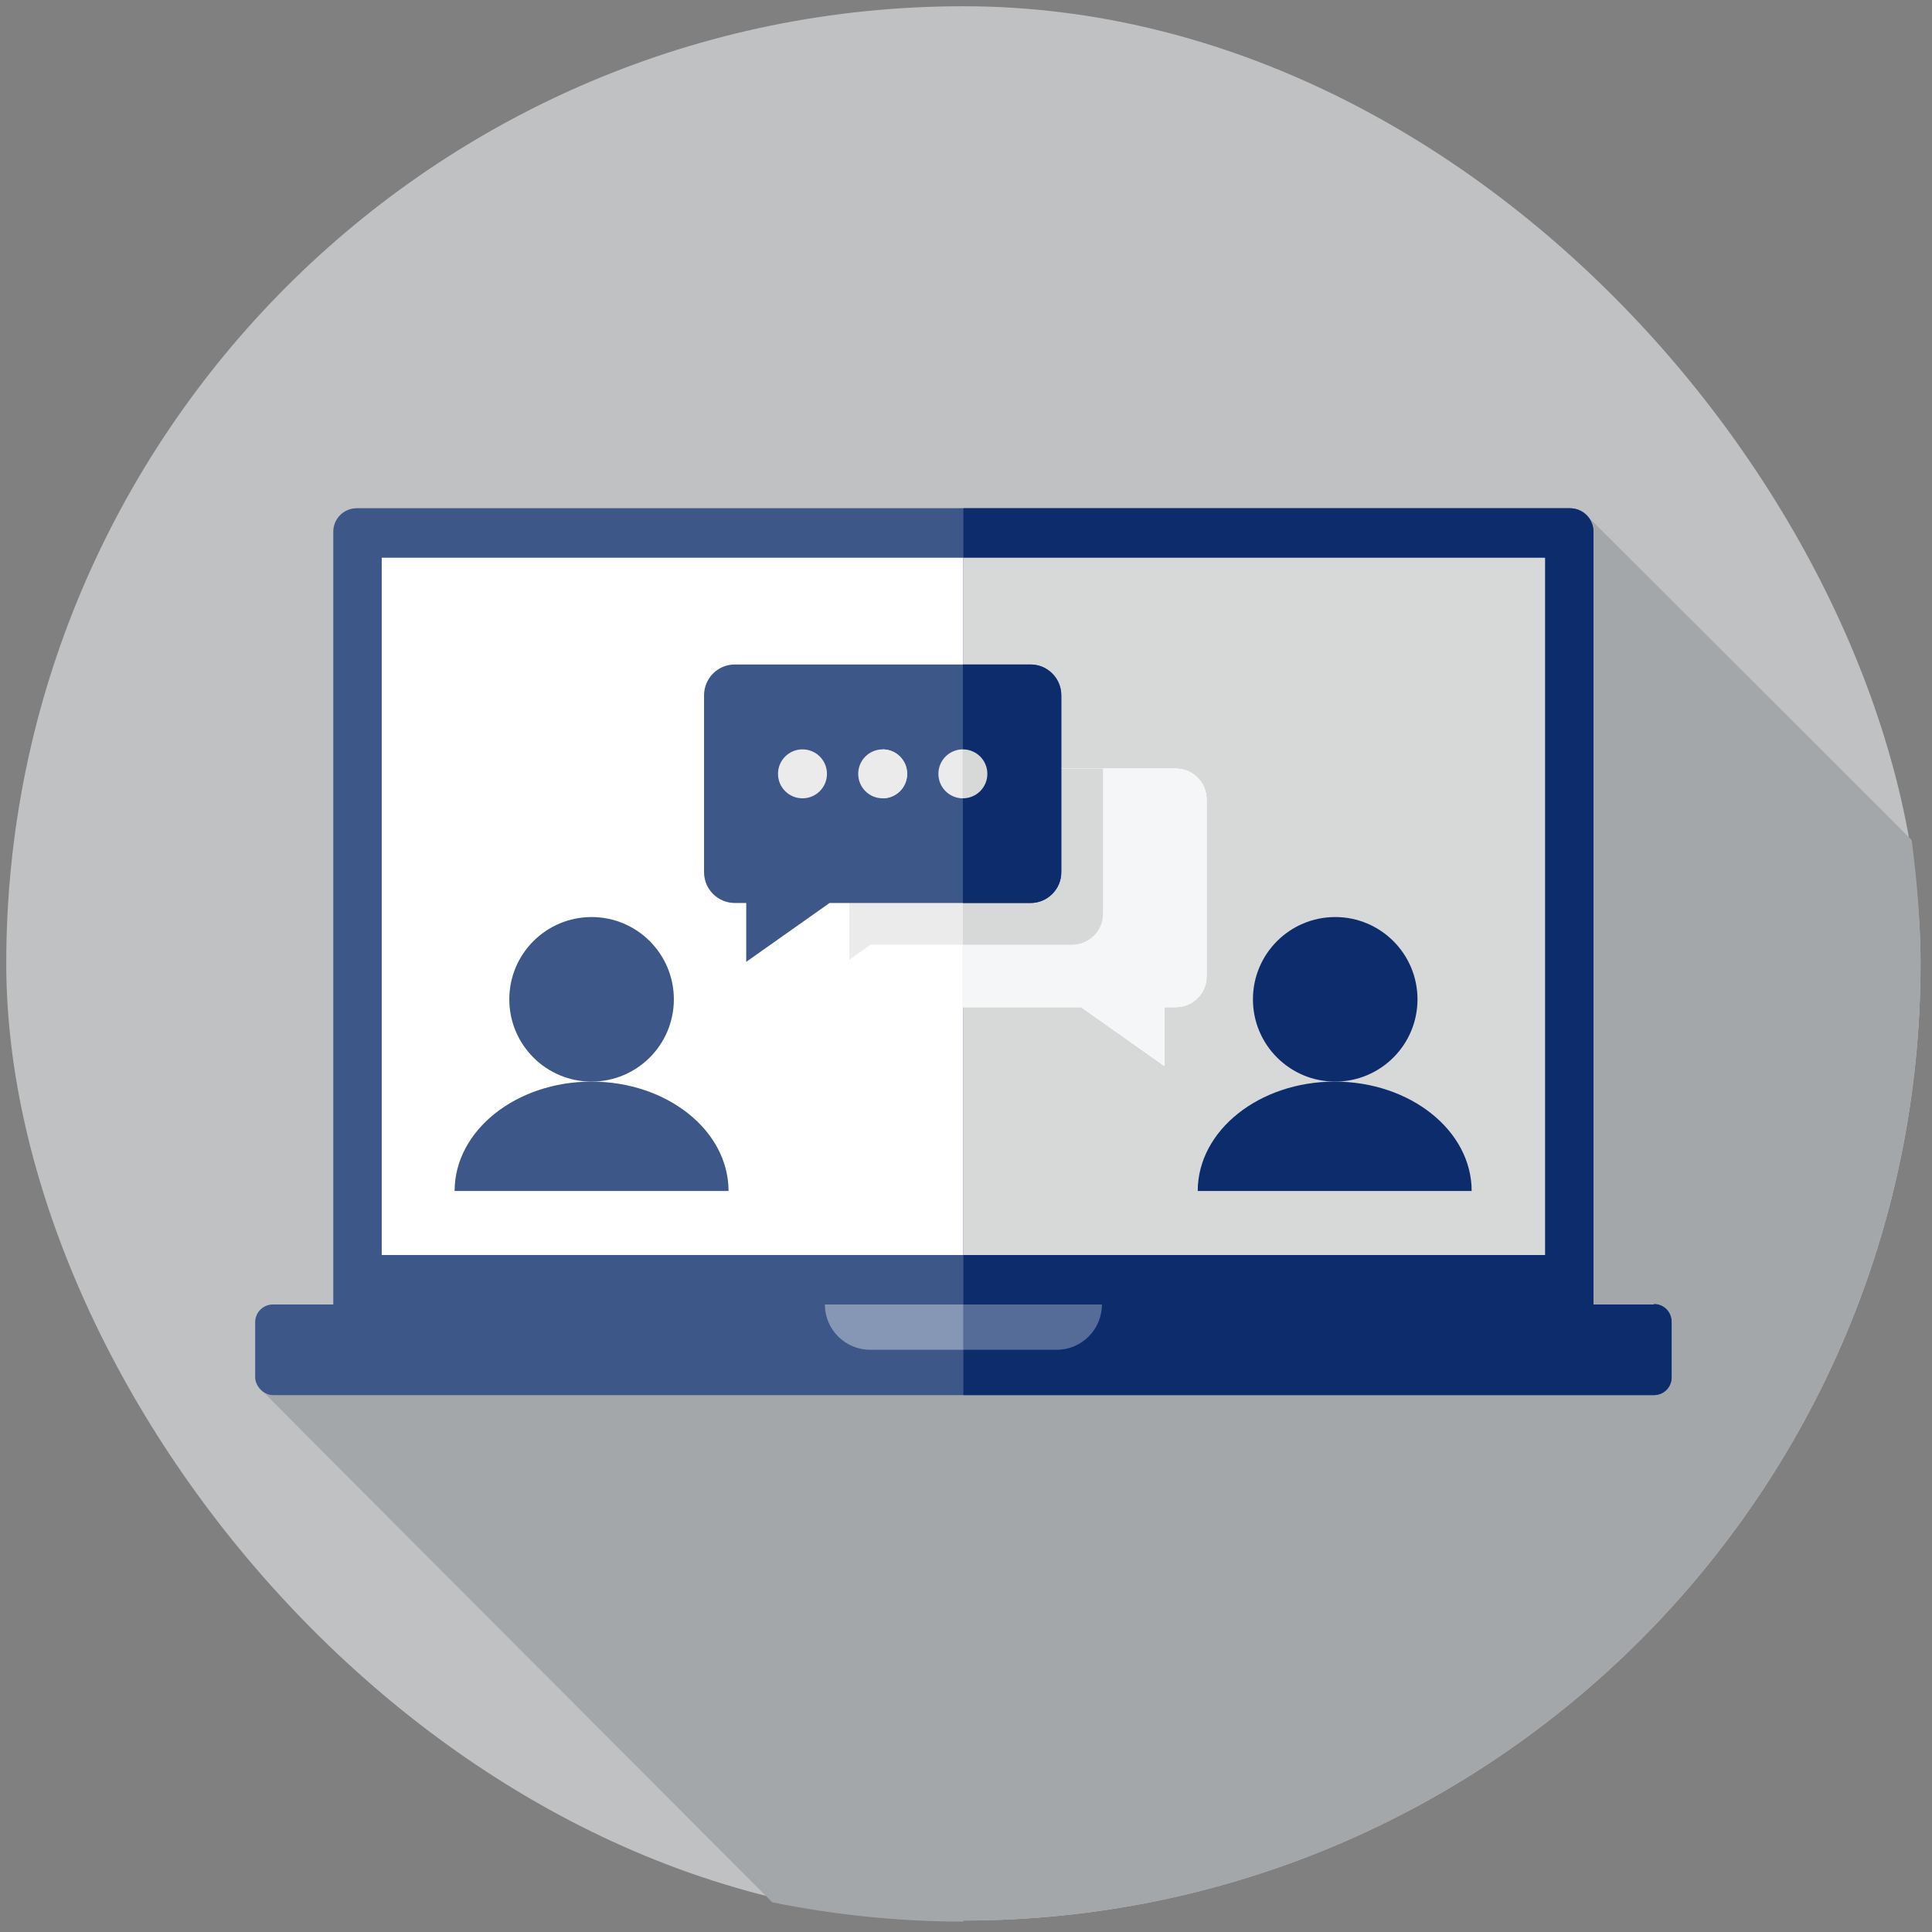
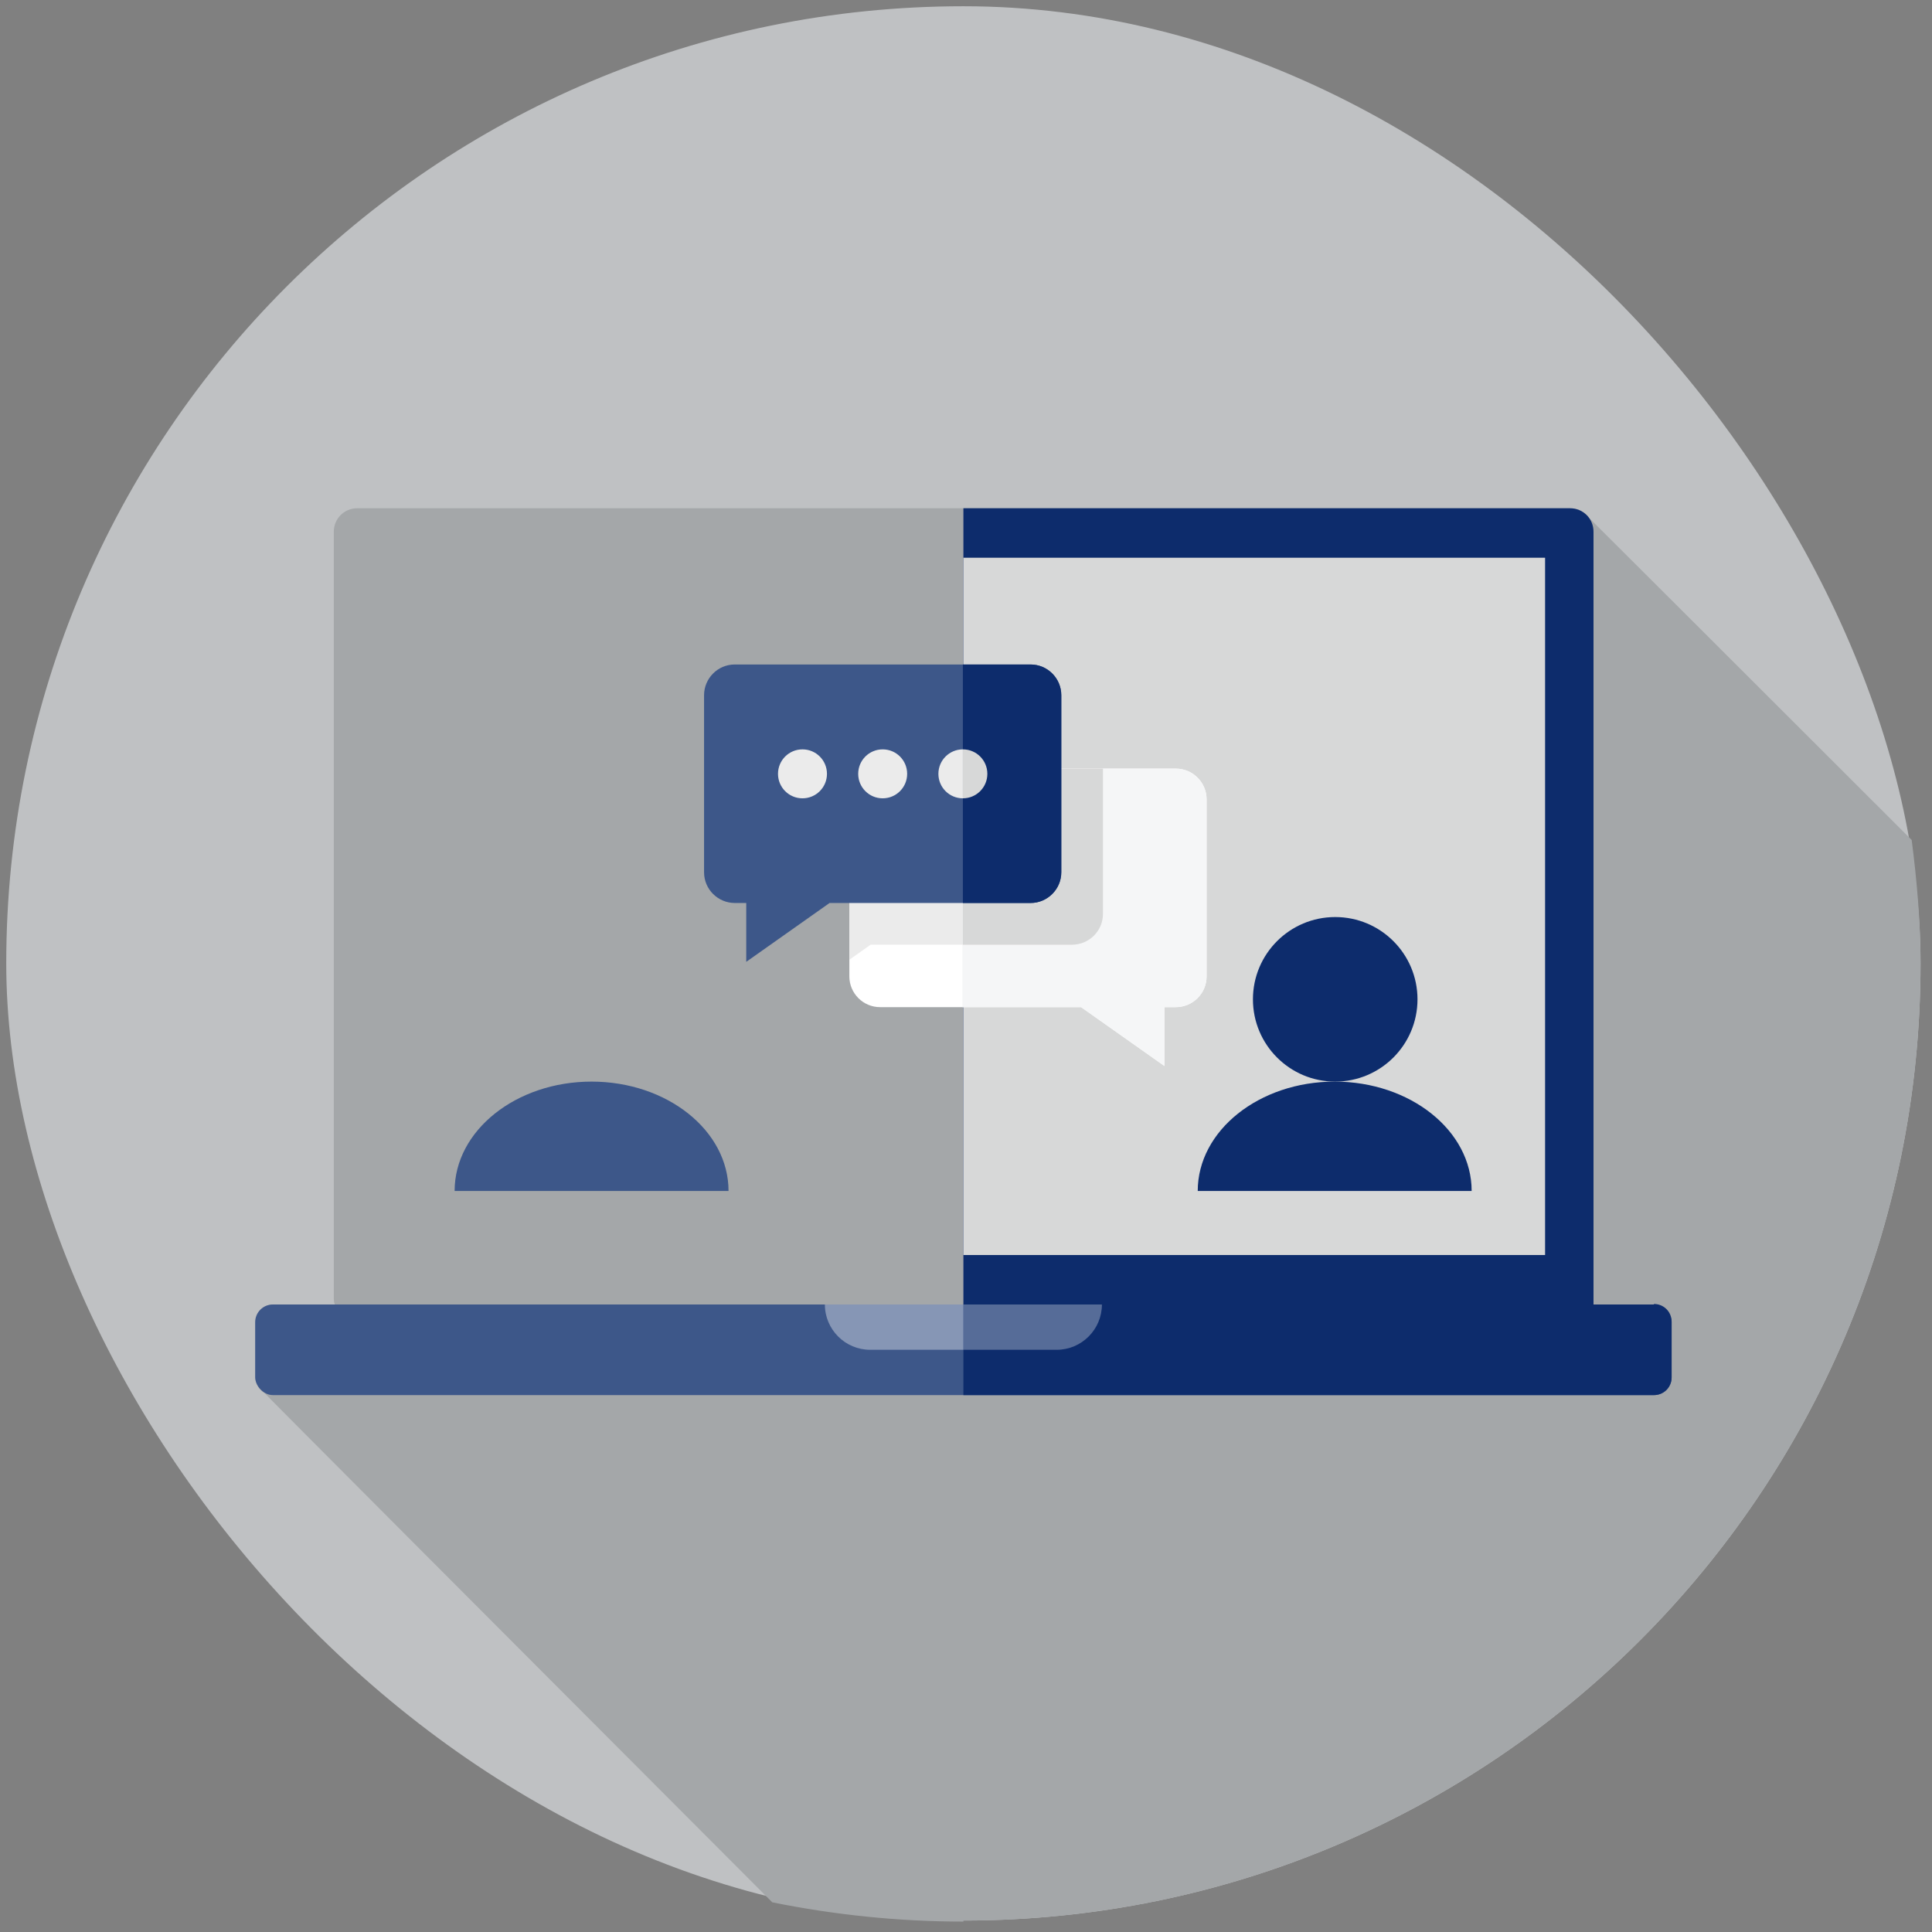
<svg xmlns="http://www.w3.org/2000/svg" id="Layer_2" data-name="Layer 2" viewBox="53 4.5 37.1 37.1">
  <rect x="53" y="4.5" width="37.1" height="37.1" fill="#808080" stroke="none" />
  <defs>
    <style>
      .cls-1 {
        fill: #d7d8d8;
      }

      .cls-2 {
        fill: #3d5789;
      }

      .cls-3 {
        fill: #a4a7a9;
      }

      .cls-4 {
        fill: #0d2c6c;
      }

      .cls-5 {
        fill: #fff;
      }

      .cls-6 {
        fill: #f5f6f7;
      }

      .cls-7 {
        fill: #8696b5;
      }

      .cls-8 {
        fill: #ebebeb;
      }

      .cls-9 {
        fill: #bfc1c3;
      }

      .cls-10 {
        fill: #566c98;
      }
    </style>
  </defs>
  <rect class="cls-9" x="53.12" y="4.62" width="36.76" height="36.76" rx="18.38" ry="18.38" />
  <path class="cls-3" d="M71.5,41.38c10.15,0,18.38-8.23,18.38-18.38h0c0-.8-.07-1.59-.17-2.37-3.53-3.53-6.17-6.16-6.18-6.17-.08-.12-.22-.2-.38-.2h-23.29c-.25,0-.45.2-.45.45v14.72s0,.08.02.12h-1.18c-.19,0-.34.15-.34.34v1.07c0,.13.07.23.17.29.01.02,4.4,4.42,9.75,9.78,1.19.24,2.42.37,3.67.37h0Z" />
  <g>
    <path class="cls-3" d="M71.5,29.55h2.66c0,.48-.39.87-.87.87h-1.79" />
    <path class="cls-3" d="M71.5,30.42h-1.79c-.48,0-.87-.39-.87-.87h0s2.66,0,2.66,0" />
  </g>
  <g>
-     <rect class="cls-2" x="59.4" y="14.26" width="24.2" height="16.57" rx=".45" ry=".45" />
    <path class="cls-4" d="M83.15,14.26h-11.65v16.57h11.65c.25,0,.45-.2.45-.45v-15.67c0-.25-.2-.45-.45-.45Z" />
    <rect class="cls-2" x="57.9" y="29.55" width="27.2" height="1.74" rx=".34" ry=".34" />
    <path class="cls-4" d="M84.76,29.55h-13.26v1.74h13.26c.19,0,.34-.15.34-.34v-1.07c0-.19-.15-.34-.34-.34Z" />
    <g>
      <path class="cls-10" d="M71.5,29.55h2.66c0,.48-.39.87-.87.87h-1.79" />
      <path class="cls-7" d="M71.5,30.42h-1.79c-.48,0-.87-.39-.87-.87h0s2.66,0,2.66,0" />
    </g>
-     <rect class="cls-5" x="60.33" y="15.21" width="11.17" height="13.39" />
    <rect class="cls-1" x="71.5" y="15.21" width="11.17" height="13.39" />
  </g>
  <g>
-     <circle class="cls-2" cx="64.36" cy="23.69" r="1.58" />
    <path class="cls-2" d="M66.99,27.37c0-1.16-1.18-2.1-2.63-2.1s-2.63.94-2.63,2.1h5.26Z" />
  </g>
  <g>
    <path class="cls-5" d="M75.58,19.26h-5.68c-.32,0-.59.26-.59.59v3.4c0,.32.26.59.59.59h3.86l1.6,1.13v-1.13h.22c.32,0,.59-.26.59-.59v-3.4c0-.32-.26-.59-.59-.59Z" />
-     <path class="cls-5" d="M75.58,19.26h-5.68c-.32,0-.59.26-.59.59v3.4c0,.32.26.59.59.59h3.86l1.6,1.13v-1.13h.22c.32,0,.59-.26.59-.59v-3.4c0-.32-.26-.59-.59-.59Z" />
    <path class="cls-6" d="M75.58,19.26h-4.1v4.58h2.28l1.6,1.13v-1.13h.22c.32,0,.59-.26.59-.59v-3.4c0-.32-.26-.59-.59-.59Z" />
    <path class="cls-8" d="M69.9,19.26c-.32,0-.59.26-.59.59v3.08l.41-.29h3.86c.32,0,.59-.26.59-.59v-2.79h-4.27Z" />
    <path class="cls-1" d="M73.59,22.64c.32,0,.59-.26.59-.59v-2.79h-2.69v3.38h2.1Z" />
-     <path class="cls-2" d="M67.11,17.26h5.68c.32,0,.59.26.59.59v3.4c0,.32-.26.59-.59.59h-3.86l-1.6,1.13v-1.13h-.22c-.32,0-.59-.26-.59-.59v-3.4c0-.32.26-.59.59-.59Z" />
+     <path class="cls-2" d="M67.11,17.26h5.68c.32,0,.59.26.59.59v3.4c0,.32-.26.59-.59.59h-3.86l-1.6,1.13v-1.13h-.22c-.32,0-.59-.26-.59-.59v-3.4c0-.32.26-.59.59-.59" />
    <path class="cls-4" d="M72.79,17.26h-1.3v4.58h1.3c.32,0,.59-.26.59-.59v-3.4c0-.32-.26-.59-.59-.59Z" />
    <path class="cls-8" d="M71.49,18.89c-.26,0-.47.21-.47.47s.21.47.47.47" />
    <path class="cls-1" d="M71.49,19.83c.26,0,.47-.21.47-.47s-.21-.47-.47-.47" />
    <path class="cls-8" d="M69.48,19.36c0,.26.21.47.47.47s.47-.21.47-.47-.21-.47-.47-.47-.47.21-.47.47Z" />
-     <path class="cls-8" d="M69.95,18.89v.94c.26,0,.47-.21.47-.47s-.21-.47-.47-.47Z" />
    <path class="cls-8" d="M67.94,19.36c0,.26.21.47.47.47s.47-.21.47-.47-.21-.47-.47-.47-.47.21-.47.47Z" />
  </g>
  <circle class="cls-4" cx="78.64" cy="23.69" r="1.58" />
  <path class="cls-4" d="M81.26,27.37c0-1.16-1.18-2.1-2.63-2.1s-2.63.94-2.63,2.1h5.26Z" />
</svg>